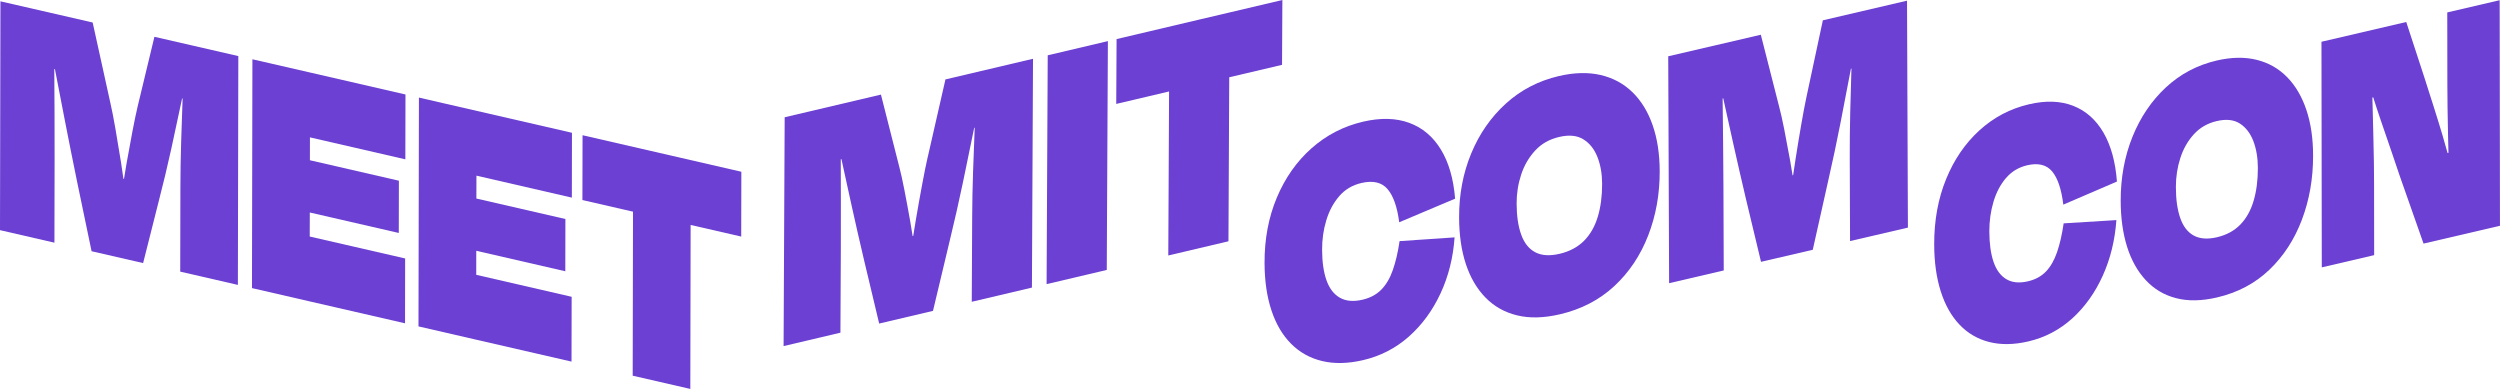
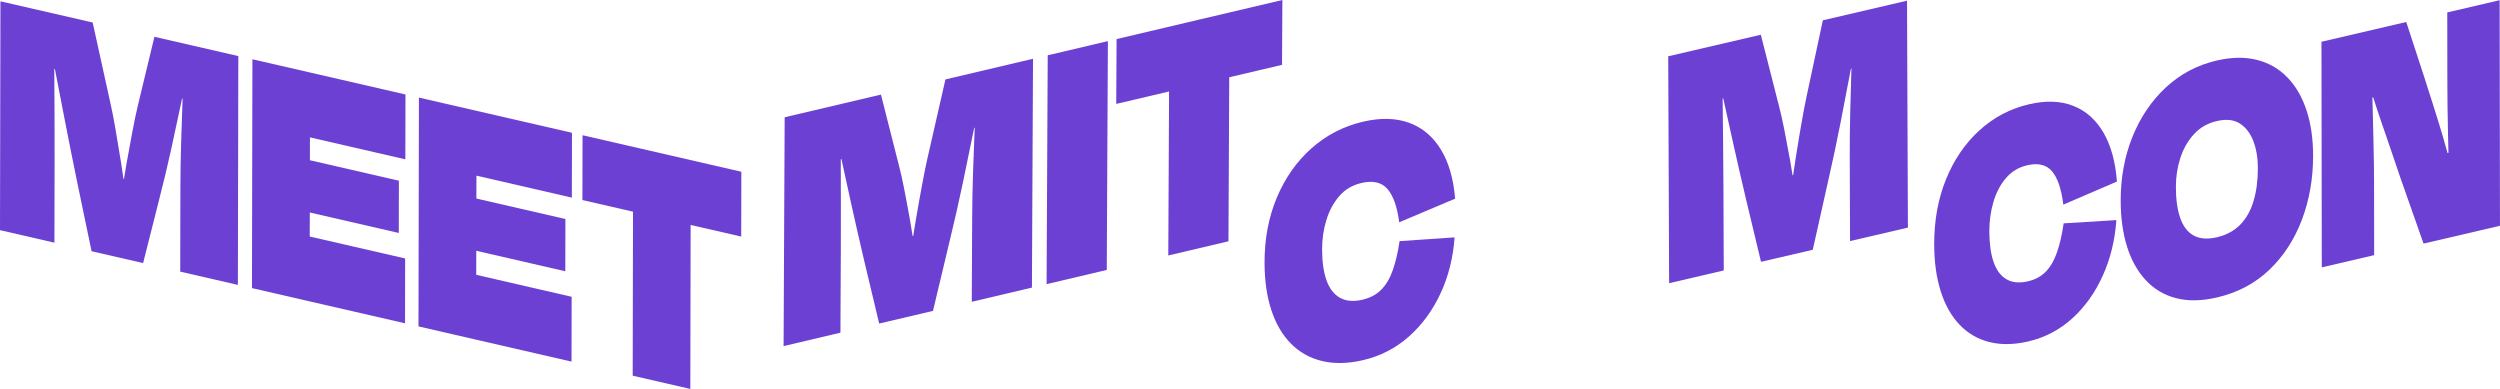
<svg xmlns="http://www.w3.org/2000/svg" width="1337" height="208" viewBox="0 0 1337 208" fill="none">
  <g clip-path="url(#clip0_1414_2404)">
    <path d="M73.615 56.957C72.816 60.316 71.89 64.691 70.855 70.102C69.82 75.513 68.749 81.359 67.641 87.623C67.169 90.31 66.733 92.997 66.315 95.684L66.007 95.612C65.589 92.761 65.208 89.911 64.754 87.06C63.682 80.36 62.665 74.242 61.703 68.704C60.74 63.184 59.869 58.682 59.07 55.25L49.555 12.038L0.236 0.708L0 123.082L29.108 129.782L29.199 84.918C29.199 77.038 29.199 68.904 29.163 60.515C29.126 52.363 29.072 44.501 29.036 36.912L29.381 36.985C29.435 37.275 29.49 37.547 29.544 37.838C31.178 46.371 32.94 55.45 34.81 65.073C36.68 74.695 38.805 85.281 41.166 96.846L48.974 134.358L76.538 140.694L84.819 107.904C87.343 98.154 89.613 88.64 91.647 79.38C93.662 70.12 95.532 61.405 97.257 53.235C97.294 53.035 97.348 52.853 97.385 52.654L97.657 52.726C97.366 60.17 97.112 67.923 96.876 76.003C96.622 84.391 96.495 92.507 96.477 100.405L96.386 145.27L127.219 152.369L127.455 29.994L82.585 19.682L73.597 56.993L73.615 56.957Z" fill="#6B40D3" />
    <path d="M165.824 38.782L134.991 31.701L134.755 154.075L165.588 161.175L216.614 172.904L216.668 138.225L165.643 126.496L165.679 113.641L213.273 124.589L213.327 96.647L165.734 85.698L165.752 73.461L216.777 85.208L216.85 50.529L165.824 38.782Z" fill="#6B40D3" />
    <path d="M224.041 52.182L223.805 174.556L254.62 181.655L305.646 193.384L305.718 158.723L254.693 146.976L254.711 134.122L302.323 145.07L302.377 117.127L254.765 106.179L254.802 93.941L305.827 105.689L305.882 71.01L237.732 55.341L224.041 52.182Z" fill="#6B40D3" />
    <path d="M396.475 91.853L311.547 72.317L311.475 106.978L338.531 113.205L338.368 200.919L369.183 208L369.346 120.304L396.402 126.514L396.475 91.853Z" fill="#6B40D3" />
    <path d="M496.129 84.028C495.276 87.768 494.295 92.58 493.206 98.462C492.098 104.363 490.972 110.7 489.81 117.49C489.32 120.395 488.848 123.282 488.394 126.187L488.067 126.26C487.631 123.609 487.25 120.958 486.778 118.307C485.67 112.116 484.635 106.487 483.636 101.422C482.656 96.356 481.748 92.289 480.931 89.221L471.125 50.584L419.645 62.712L419.064 185.087L449.462 177.915L449.68 133.05C449.716 125.17 449.734 117.036 449.698 108.703C449.68 100.568 449.662 92.743 449.643 85.19L450.007 85.099C450.061 85.353 450.116 85.608 450.17 85.88C451.859 93.633 453.656 101.858 455.581 110.573C457.506 119.288 459.685 128.856 462.137 139.278L470.181 173.031L498.962 166.258L507.715 129.564C510.384 118.616 512.781 108.031 514.924 97.809C517.048 87.587 519.046 77.982 520.861 69.013C520.898 68.795 520.952 68.595 520.989 68.377L521.279 68.305C520.952 75.876 520.662 83.756 520.389 91.944C520.099 100.441 519.954 108.63 519.917 116.51L519.699 161.392L551.876 153.803L552.457 31.429L505.626 42.468L496.148 84.028H496.129Z" fill="#6B40D3" />
    <path d="M559.721 151.951L591.898 144.362L592.497 21.987L560.32 29.577L559.721 151.951Z" fill="#6B40D3" />
    <path d="M685.814 0L657.559 6.663L641.471 10.44L597.146 20.898L596.964 55.577L625.219 48.913L624.801 136.627L656.978 129.038L657.396 41.324L685.633 34.679L685.814 0Z" fill="#6B40D3" />
    <path d="M716.248 104.872C719.335 101.313 723.275 98.989 728.088 97.863C734.28 96.429 738.928 97.5 742.033 101.095C745.138 104.69 747.227 110.609 748.298 118.87L778.187 106.251C777.334 95.648 774.81 86.897 770.597 79.979C766.384 73.061 760.737 68.305 753.673 65.708C746.609 63.112 738.383 62.894 728.977 65.073C718.554 67.506 709.366 72.244 701.413 79.289C693.459 86.334 687.285 95.14 682.854 105.67C678.424 116.219 676.227 127.894 676.281 140.694C676.317 150.281 677.552 158.723 679.985 166.04C682.419 173.376 685.941 179.331 690.554 183.925C695.166 188.518 700.704 191.587 707.187 193.112C713.67 194.637 720.933 194.473 728.959 192.603C738.238 190.443 746.391 186.249 753.437 180.021C760.464 173.793 766.112 166.113 770.379 156.944C774.646 147.793 777.152 137.789 777.915 126.95L748.498 128.947C747.608 134.957 746.391 140.131 744.866 144.471C743.341 148.81 741.289 152.296 738.71 154.911C736.15 157.525 732.791 159.323 728.669 160.285C723.857 161.411 719.844 161.066 716.611 159.25C713.397 157.434 711 154.348 709.439 149.99C707.877 145.633 707.078 140.149 707.06 133.541C707.042 128.021 707.786 122.737 709.33 117.726C710.855 112.715 713.161 108.43 716.248 104.89V104.872Z" fill="#6B40D3" />
-     <path d="M873.048 49.331C868.381 44.756 862.715 41.687 856.069 40.126C849.405 38.582 841.96 38.746 833.698 40.67C822.803 43.212 813.36 48.114 805.371 55.359C797.363 62.621 791.171 71.518 786.812 82.049C782.436 92.58 780.275 104.054 780.33 116.455C780.366 125.751 781.565 134.013 783.943 141.221C786.322 148.429 789.809 154.402 794.421 159.123C799.033 163.862 804.662 167.021 811.327 168.655C817.991 170.289 825.617 170.089 834.206 168.092C845.665 165.423 855.361 160.394 863.315 153.022C871.268 145.633 877.297 136.609 881.455 125.933C885.595 115.257 887.647 103.782 887.611 91.508C887.575 82.212 886.303 74.006 883.816 66.888C881.328 59.771 877.751 53.925 873.084 49.349L873.048 49.331ZM854.471 116.001C852.892 121.23 850.404 125.515 847.045 128.874C843.667 132.215 839.345 134.503 834.079 135.737C828.813 136.972 824.473 136.7 821.078 134.92C817.682 133.141 815.176 130.018 813.56 125.534C811.926 121.049 811.109 115.511 811.091 108.902C811.072 103.51 811.89 98.335 813.524 93.36C815.158 88.385 817.682 84.101 821.041 80.469C824.401 76.838 828.668 74.441 833.843 73.243C839.109 72.008 843.413 72.426 846.754 74.496C850.095 76.547 852.601 79.689 854.272 83.883C855.942 88.077 856.796 92.87 856.814 98.263C856.832 104.872 856.051 110.791 854.471 116.02V116.001Z" fill="#6B40D3" />
    <path d="M1019.9 0.363L974.863 10.857L966.074 51.964C965.275 55.668 964.386 60.425 963.369 66.253C962.352 72.081 961.317 78.363 960.263 85.099C959.81 87.968 959.392 90.837 958.974 93.705L958.666 93.778C958.23 91.145 957.83 88.513 957.358 85.88C956.232 79.725 955.197 74.133 954.198 69.103C953.2 64.074 952.292 60.025 951.475 56.993L941.687 18.574L892.169 30.103L892.641 151.443L921.858 144.634L921.695 100.133C921.658 92.307 921.604 84.264 921.513 75.985C921.422 67.923 921.331 60.152 921.259 52.672L921.604 52.599C921.658 52.853 921.713 53.108 921.767 53.38C923.456 61.078 925.272 69.267 927.197 77.927C929.121 86.588 931.319 96.102 933.752 106.469L941.796 140.022L969.47 133.577L977.587 97.282C980.074 86.443 982.29 75.985 984.269 65.871C986.23 55.758 988.064 46.263 989.753 37.366C989.789 37.148 989.826 36.948 989.88 36.73L990.153 36.658C989.898 44.175 989.68 51.964 989.499 60.08C989.299 68.504 989.226 76.62 989.245 84.427L989.408 128.929L1020.35 121.721L1019.88 0.381L1019.9 0.363Z" fill="#6B40D3" />
    <path d="M1072.77 95.267C1075.73 91.763 1079.53 89.475 1084.14 88.385C1090.08 87.006 1094.53 88.113 1097.51 91.708C1100.48 95.303 1102.46 101.222 1103.46 109.429L1132.13 97.101C1131.35 86.552 1128.94 77.837 1124.93 70.919C1120.91 64.02 1115.5 59.226 1108.75 56.594C1101.99 53.943 1094.09 53.67 1085.09 55.776C1075.08 58.101 1066.26 62.749 1058.63 69.684C1051 76.62 1045.05 85.317 1040.78 95.775C1036.51 106.233 1034.39 117.817 1034.41 130.563C1034.41 140.077 1035.59 148.501 1037.91 155.8C1040.22 163.099 1043.59 169.054 1047.99 173.666C1052.38 178.278 1057.7 181.365 1063.91 182.926C1070.12 184.487 1077.08 184.379 1084.78 182.581C1093.67 180.511 1101.5 176.39 1108.26 170.271C1115.01 164.134 1120.44 156.545 1124.54 147.466C1128.65 138.388 1131.08 128.475 1131.84 117.708L1103.64 119.451C1102.77 125.425 1101.59 130.563 1100.12 134.848C1098.63 139.151 1096.67 142.601 1094.2 145.179C1091.73 147.775 1088.52 149.518 1084.56 150.444C1079.95 151.515 1076.1 151.152 1073.01 149.318C1069.92 147.485 1067.64 144.398 1066.15 140.059C1064.66 135.719 1063.91 130.254 1063.89 123.682C1063.89 118.18 1064.62 112.951 1066.09 107.976C1067.56 103.001 1069.8 98.753 1072.76 95.249L1072.77 95.267Z" fill="#6B40D3" />
    <path d="M1223.18 41.288C1218.73 36.694 1213.3 33.608 1206.93 32.01C1200.56 30.412 1193.4 30.539 1185.48 32.373C1175.04 34.806 1165.98 39.617 1158.3 46.753C1150.62 53.906 1144.66 62.712 1140.45 73.152C1136.24 83.592 1134.13 94.976 1134.15 107.304C1134.15 116.546 1135.31 124.771 1137.56 131.961C1139.83 139.151 1143.16 145.106 1147.57 149.845C1151.98 154.584 1157.36 157.798 1163.75 159.45C1170.12 161.12 1177.44 160.993 1185.68 159.068C1196.67 156.508 1205.99 151.588 1213.61 144.307C1221.24 137.027 1227.05 128.094 1231.06 117.508C1235.06 106.923 1237.06 95.521 1237.04 83.32C1237.04 74.06 1235.84 65.89 1233.46 58.809C1231.08 51.709 1227.67 45.881 1223.2 41.288H1223.18ZM1205.22 107.432C1203.7 112.606 1201.3 116.855 1198.07 120.159C1194.84 123.464 1190.68 125.697 1185.63 126.877C1180.58 128.057 1176.42 127.749 1173.17 125.951C1169.92 124.154 1167.53 121.031 1165.98 116.564C1164.44 112.098 1163.66 106.578 1163.66 100.006C1163.66 94.65 1164.44 89.493 1166.02 84.573C1167.6 79.652 1170.01 75.385 1173.26 71.827C1176.5 68.25 1180.6 65.89 1185.54 64.746C1190.59 63.566 1194.71 64.02 1197.91 66.089C1201.1 68.159 1203.5 71.3 1205.1 75.476C1206.69 79.67 1207.49 84.445 1207.51 89.802C1207.51 96.374 1206.77 102.257 1205.22 107.432Z" fill="#6B40D3" />
    <path d="M1336.82 0.109L1308.8 6.645L1308.85 45.464C1308.85 49.222 1308.89 53.398 1308.95 58.01C1309 62.621 1309.09 67.524 1309.22 72.735C1309.29 75.676 1309.36 78.69 1309.44 81.74L1308.96 81.849C1308.15 78.89 1307.27 75.821 1306.33 72.608C1304.73 67.215 1303.06 61.841 1301.35 56.467C1299.65 51.092 1298.07 46.172 1296.63 41.669L1286.86 11.765L1241.52 22.332L1241.69 142.982L1269.7 136.446L1269.65 97.827C1269.65 94.74 1269.61 91.127 1269.56 86.987C1269.5 82.848 1269.41 78.436 1269.29 73.77C1269.16 69.103 1269.05 64.346 1268.94 59.462C1268.89 56.975 1268.81 54.542 1268.74 52.163L1269.2 52.054C1270.43 55.958 1271.77 60.062 1273.25 64.383C1275.22 70.229 1277.13 75.785 1278.97 81.05C1280.78 86.316 1282.25 90.637 1283.36 94.014L1296.11 130.272L1336.98 120.74L1336.82 0.091V0.109Z" fill="#6B40D3" />
  </g>
  <defs>
    <clipPath id="clip0_1414_2404">
      <rect width="1337" height="208" fill="white" />
    </clipPath>
  </defs>
</svg>